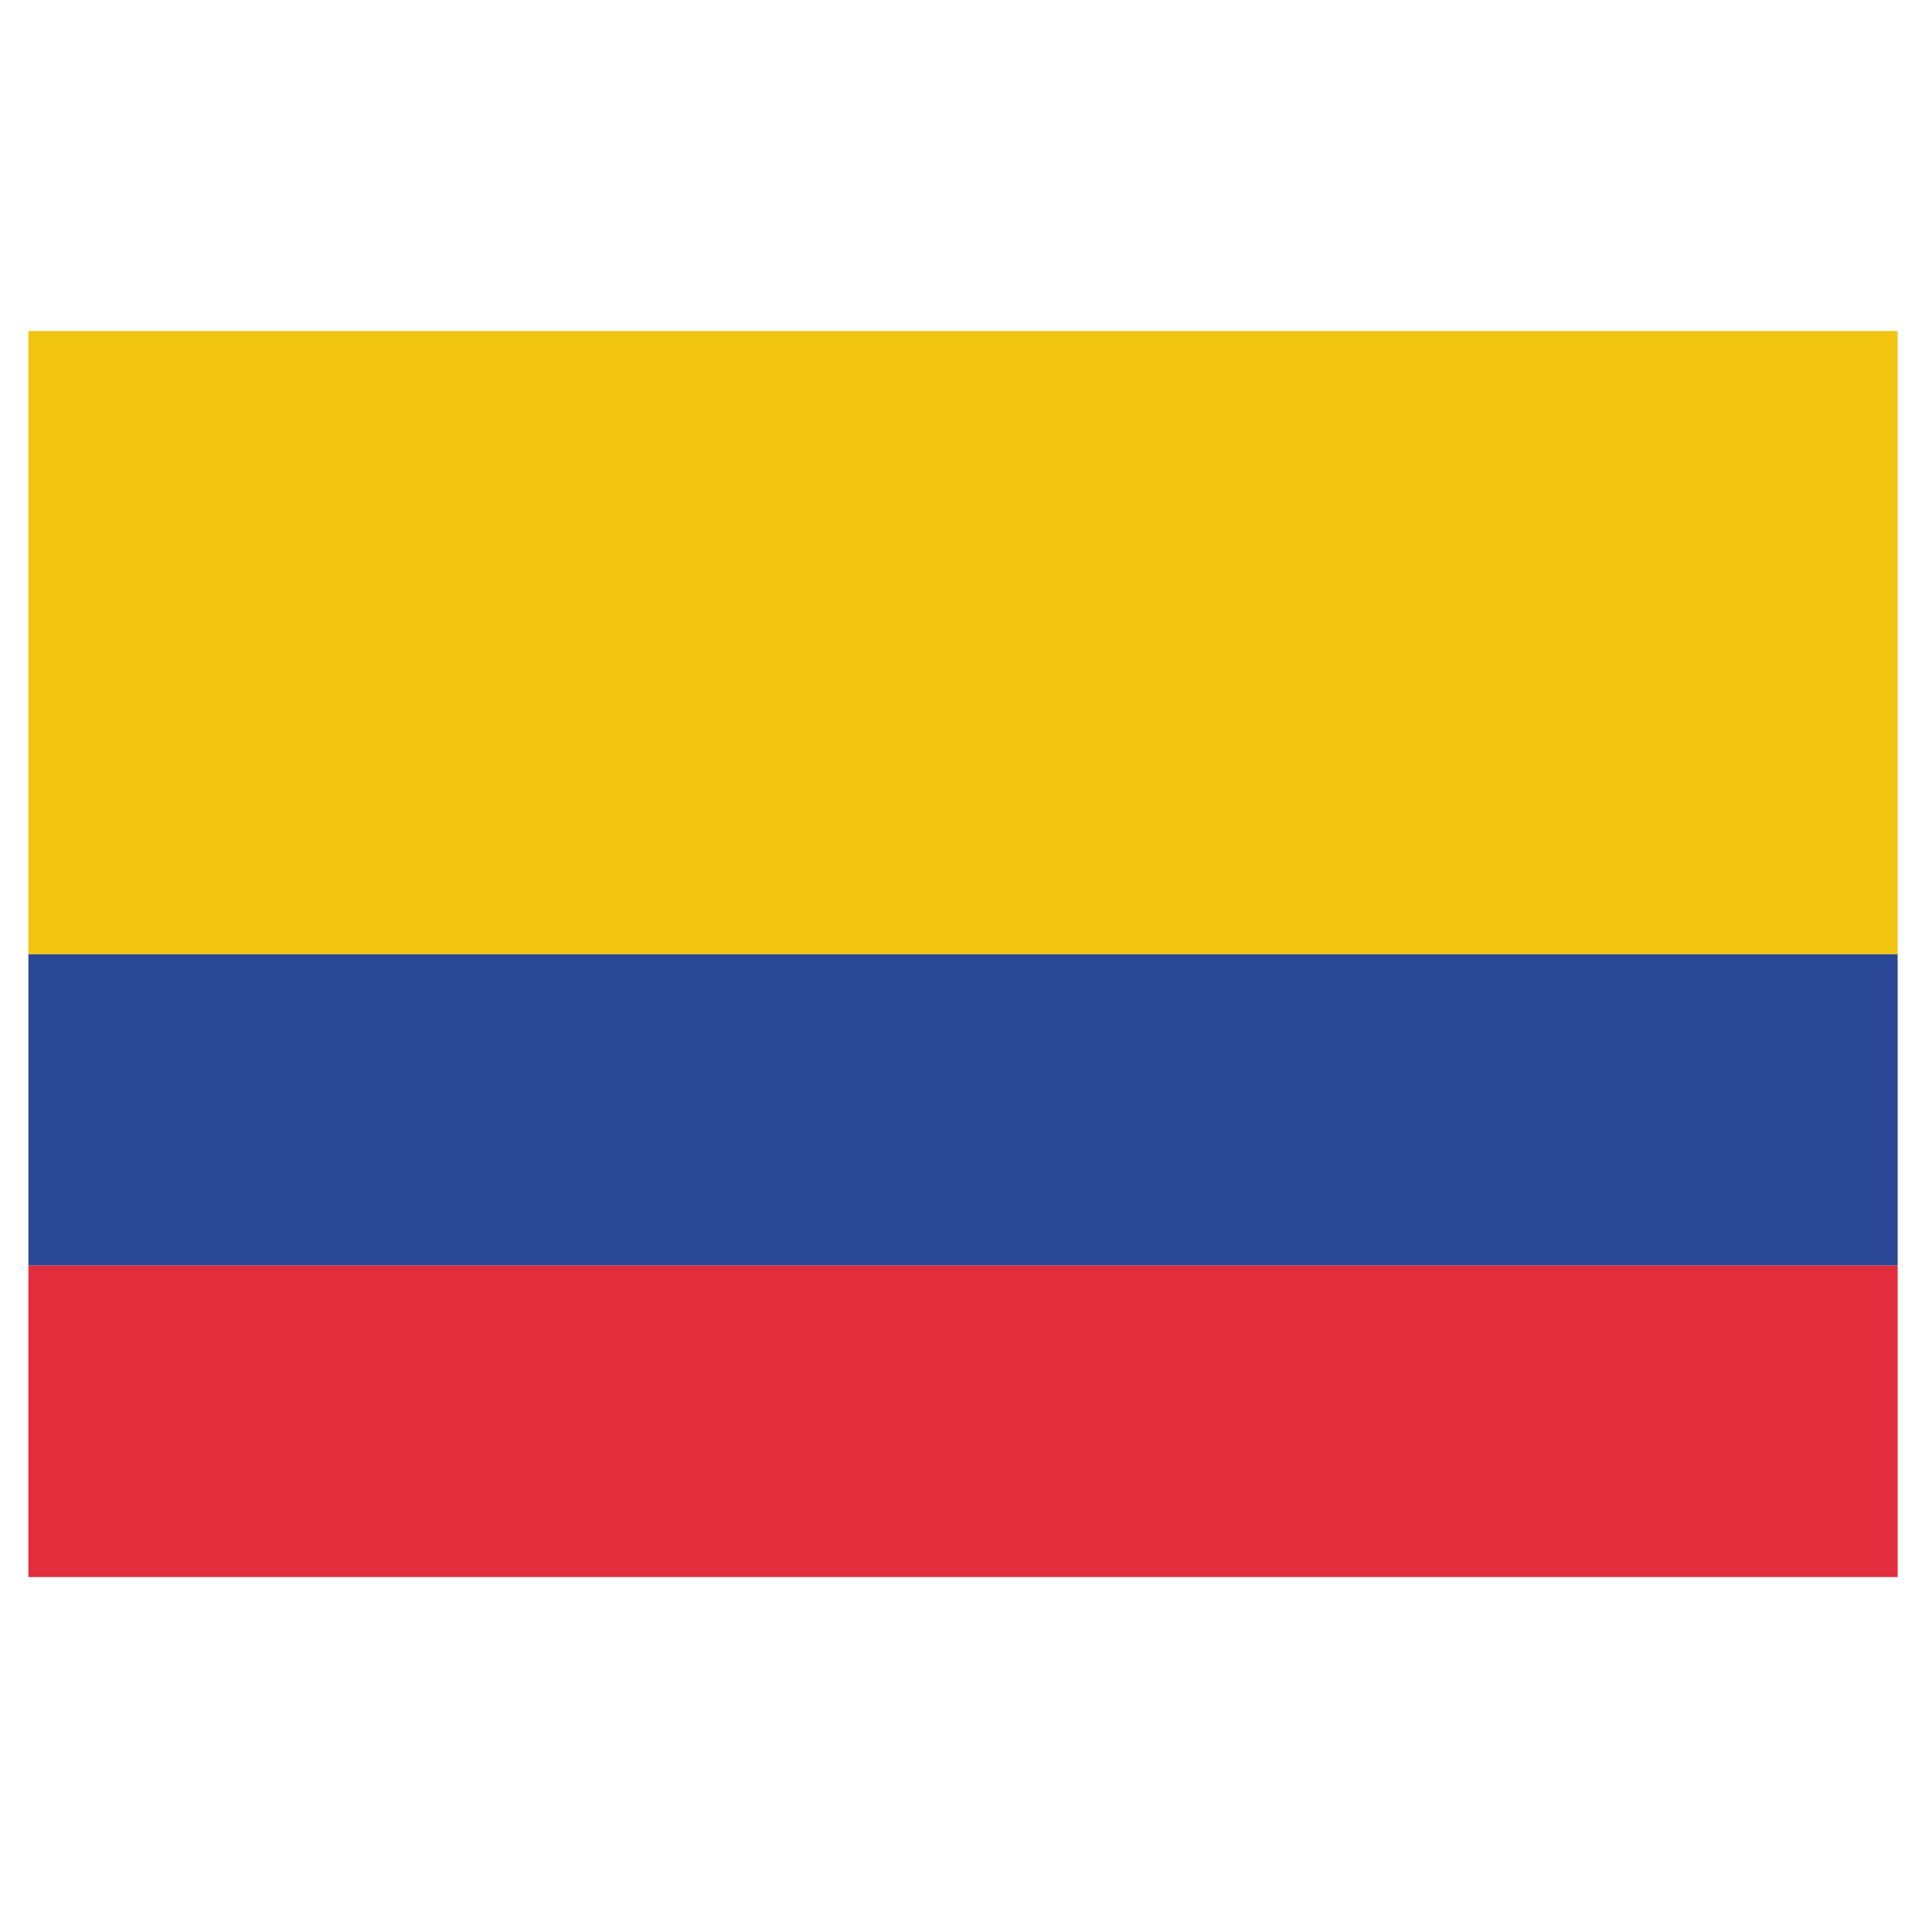
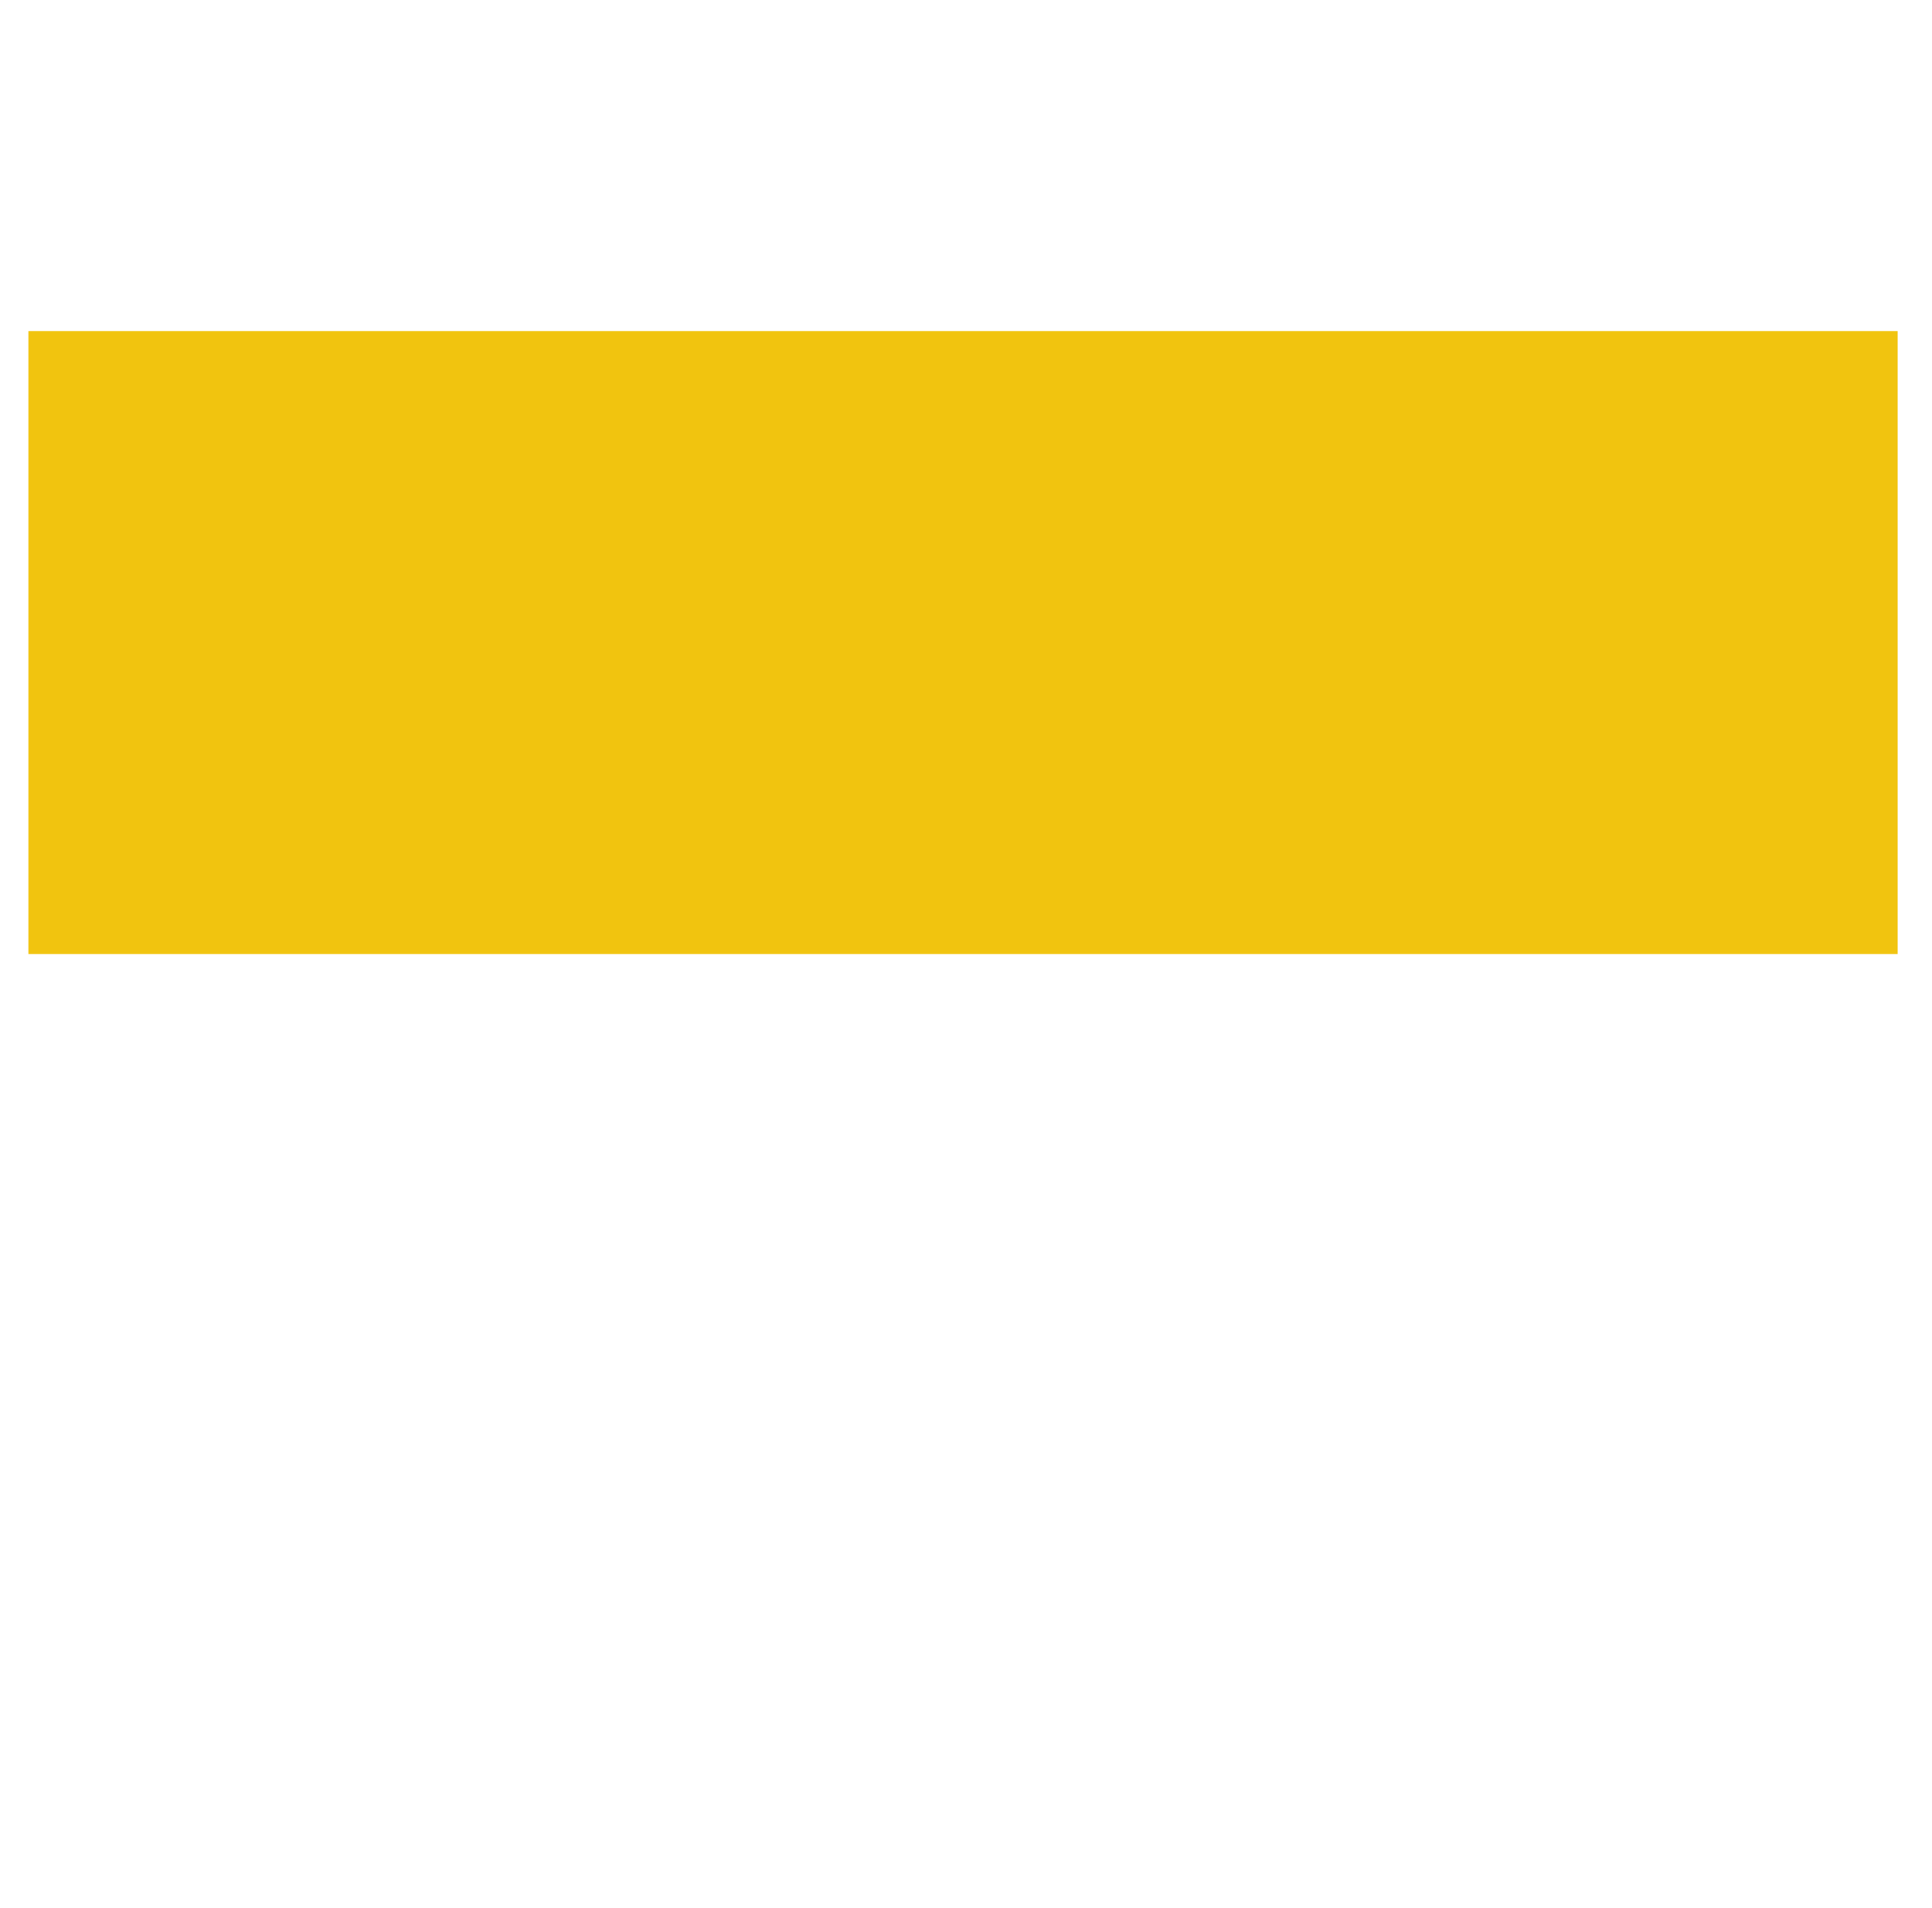
<svg xmlns="http://www.w3.org/2000/svg" width="81" height="80" viewBox="0 0 81 80" fill="none">
-   <path d="M1.19 40H79.56V53.06H1.19V40Z" fill="#2B4896" />
  <path d="M1.19 13.88H79.56V40H1.19V13.88Z" fill="#F1C40F" />
-   <path d="M1.19 53.06H79.56V66.12H1.19V53.06Z" fill="#E32D3C" />
</svg>